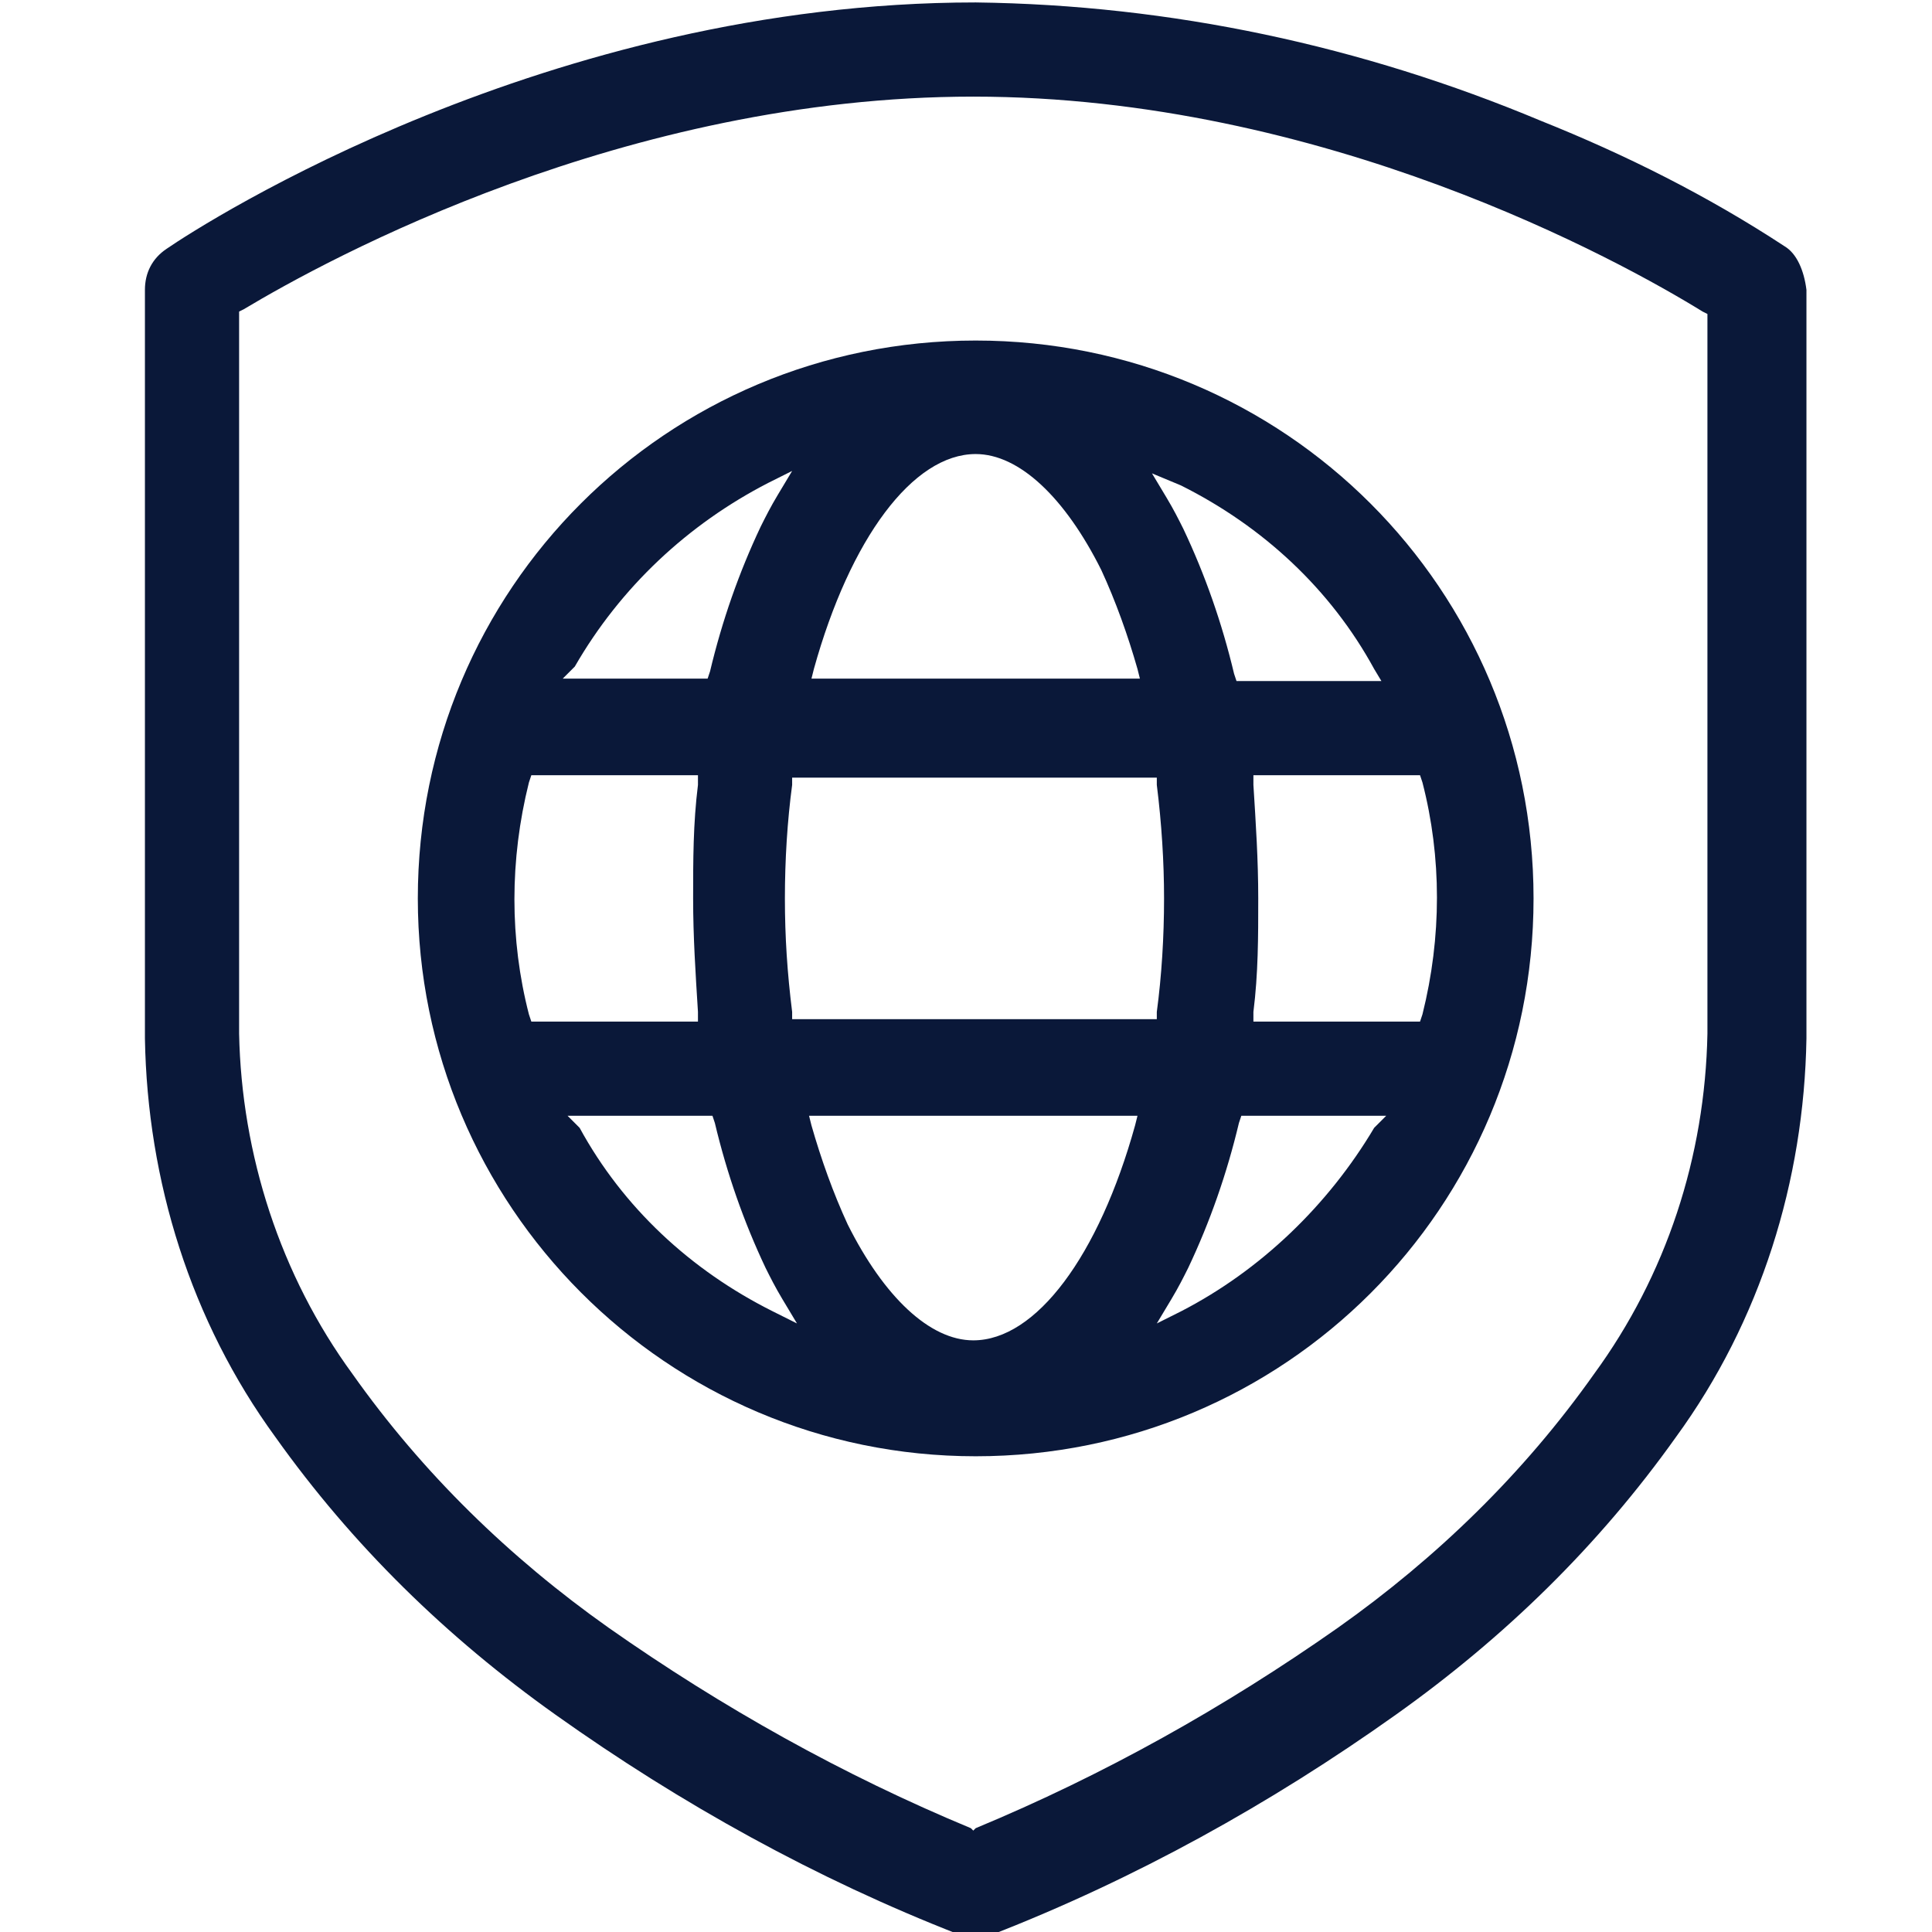
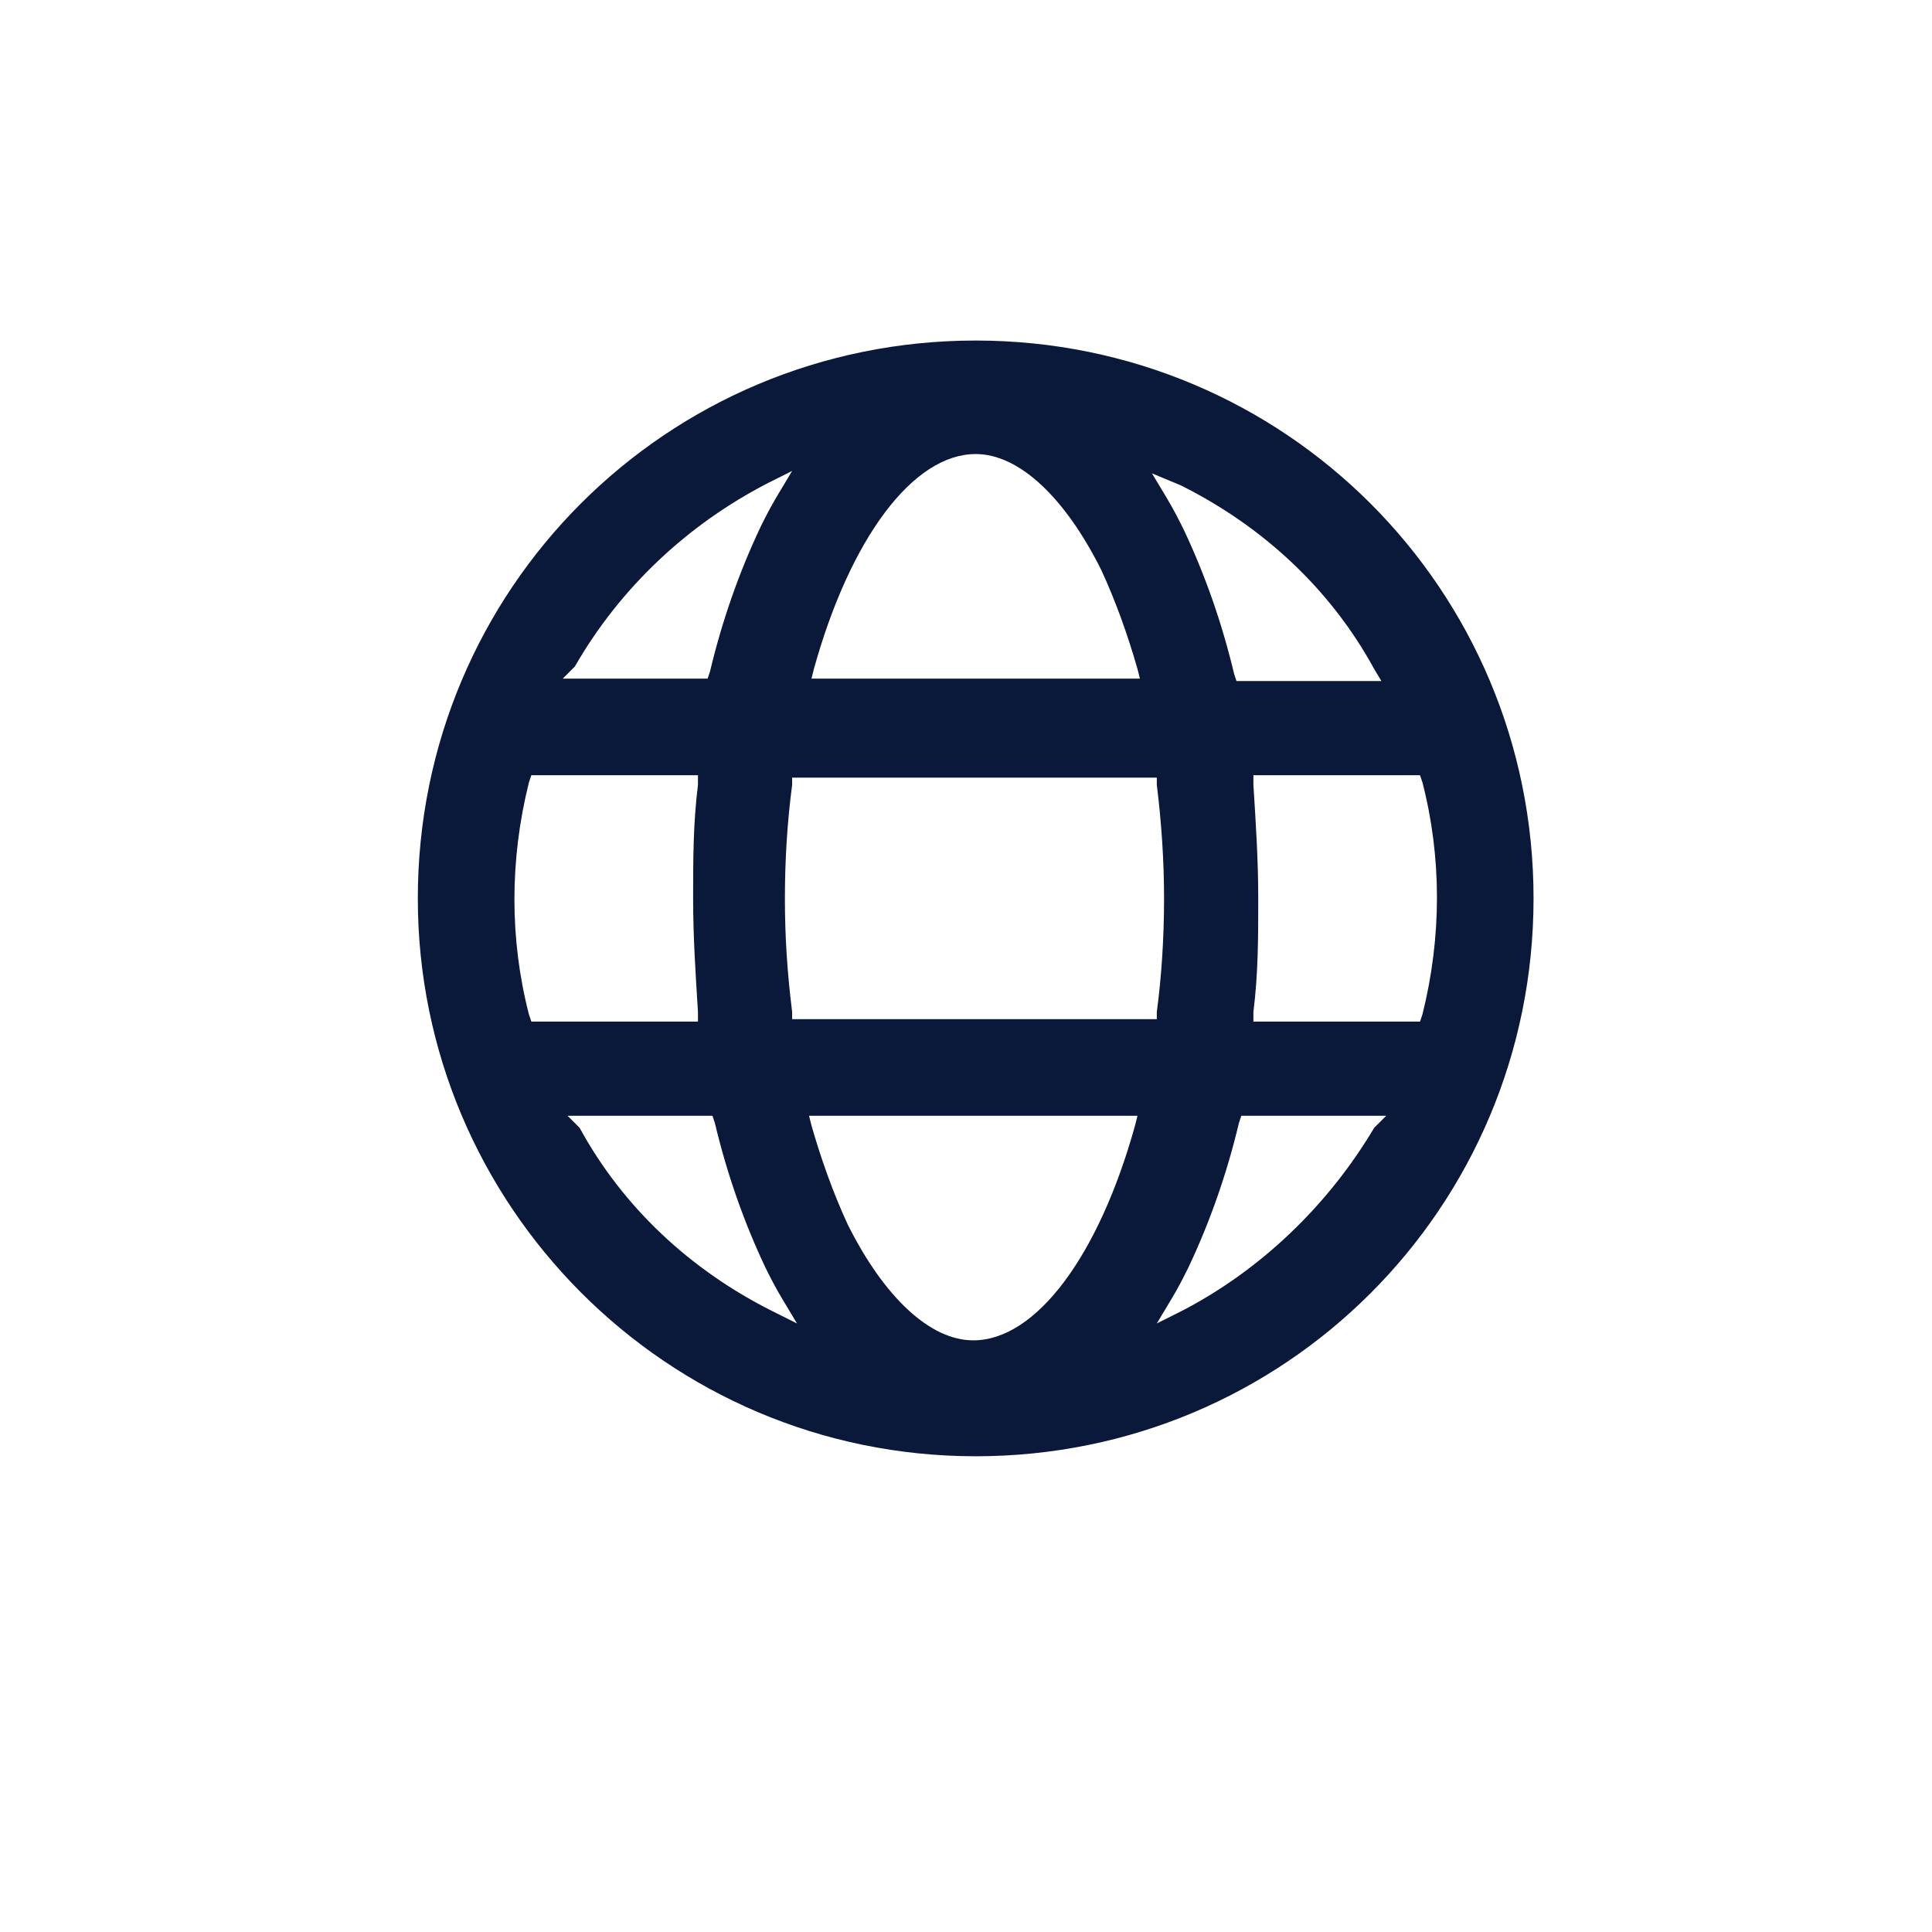
<svg xmlns="http://www.w3.org/2000/svg" version="1.1" id="Layer_1" x="0px" y="0px" viewBox="0 0 80 80" style="enable-background:new 0 0 80 80;" xml:space="preserve">
  <style type="text/css">
	.st0{fill:#0A1839;}
</style>
  <g>
    <g id="Security_Solution_DarkBlue_Icon_80x80px">
      <g id="Security_Solution_ActionBlue_Icon" transform="translate(-135.699 -24.699)">
-         <path id="Path_8831" class="st0" d="M209.6,34.9L209.6,34.9c-3.2-2.1-6.6-3.8-10.1-5.2c-7.4-3.1-15.3-4.8-23.4-4.9     c-17.7,0-31.9,9.1-33.5,10.2c-0.6,0.4-0.9,1-0.9,1.7v31c0.1,5.9,1.9,11.7,5.4,16.5c3.2,4.5,7.1,8.3,11.6,11.5     c5.2,3.7,10.8,6.8,16.7,9.1c0.2,0.1,0.4,0.1,0.7,0.1c0.2,0,0.5,0,0.7-0.1c5.9-2.3,11.5-5.4,16.7-9.1c4.5-3.2,8.4-7,11.6-11.5     c3.5-4.8,5.3-10.6,5.4-16.5v-31C210.4,35.9,210.1,35.2,209.6,34.9z M206.4,67.5c-0.1,5.1-1.7,10-4.7,14.1     c-2.9,4.1-6.5,7.6-10.6,10.5c-4.7,3.3-9.7,6.1-15,8.3l-0.1,0.1l-0.1-0.1c-5.3-2.2-10.3-5-15-8.3c-4.1-2.9-7.7-6.4-10.6-10.5     c-3-4.1-4.6-9.1-4.7-14.1V37.6l0.2-0.1c3.5-2.1,15.8-8.8,30.2-8.8c14.5,0,26.8,6.8,30.2,8.9l0.2,0.1L206.4,67.5L206.4,67.5z" />
        <path id="Path_8832" class="st0" d="M176.1,85c12.8,0,23.1-10.3,23.1-23.1c0-12.8-10.3-23.1-23.1-23.1     c-12.8,0-23.1,10.3-23.1,23.1c0,0,0,0,0,0C153,74.6,163.3,85,176.1,85z M182.7,71.3c-1.5,5.4-4.1,8.9-6.7,8.9     c-1.8,0-3.7-1.8-5.2-4.8c-0.6-1.3-1.1-2.7-1.5-4.1l-0.1-0.4h13.6L182.7,71.3z M168.5,66.9l0-0.3c-0.2-1.6-0.3-3.1-0.3-4.7     c0-1.6,0.1-3.2,0.3-4.7l0-0.3h15.1l0,0.3c0.2,1.6,0.3,3.2,0.3,4.7c0,1.6-0.1,3.2-0.3,4.7l0,0.3L168.5,66.9z M192.6,71.4     c-1.9,3.2-4.7,5.9-8,7.6l-1,0.5l0.6-1c0.3-0.5,0.5-0.9,0.7-1.3c0.9-1.9,1.6-3.9,2.1-6l0.1-0.3h6L192.6,71.4z M194.6,57.1     c0.8,3.1,0.8,6.4,0,9.6l-0.1,0.3h-6.9l0-0.4c0.2-1.6,0.2-3.1,0.2-4.7s-0.1-3.1-0.2-4.7l0-0.4h6.9L194.6,57.1z M184.6,44.8     c3.4,1.7,6.2,4.3,8,7.6l0.3,0.5h-6l-0.1-0.3c-0.5-2.1-1.2-4.1-2.1-6c-0.2-0.4-0.4-0.8-0.7-1.3l-0.6-1L184.6,44.8z M169.4,52.4     c1.5-5.4,4.1-8.9,6.7-8.9c1.8,0,3.7,1.8,5.2,4.8c0.6,1.3,1.1,2.7,1.5,4.1l0.1,0.4h-13.6L169.4,52.4z M159.5,52.3     c1.9-3.3,4.7-5.9,8-7.6l1-0.5l-0.6,1c-0.3,0.5-0.5,0.9-0.7,1.3c-0.9,1.9-1.6,3.9-2.1,6l-0.1,0.3h-6L159.5,52.3z M157.6,66.7     c-0.8-3.1-0.8-6.4,0-9.6l0.1-0.3h6.9l0,0.4c-0.2,1.6-0.2,3.1-0.2,4.7s0.1,3.1,0.2,4.7l0,0.4h-6.9L157.6,66.7z M159.2,70.9h6     l0.1,0.3c0.5,2.1,1.2,4.1,2.1,6c0.2,0.4,0.4,0.8,0.7,1.3l0.6,1l-1-0.5c-3.4-1.7-6.2-4.3-8-7.6L159.2,70.9z" />
      </g>
    </g>
  </g>
</svg>